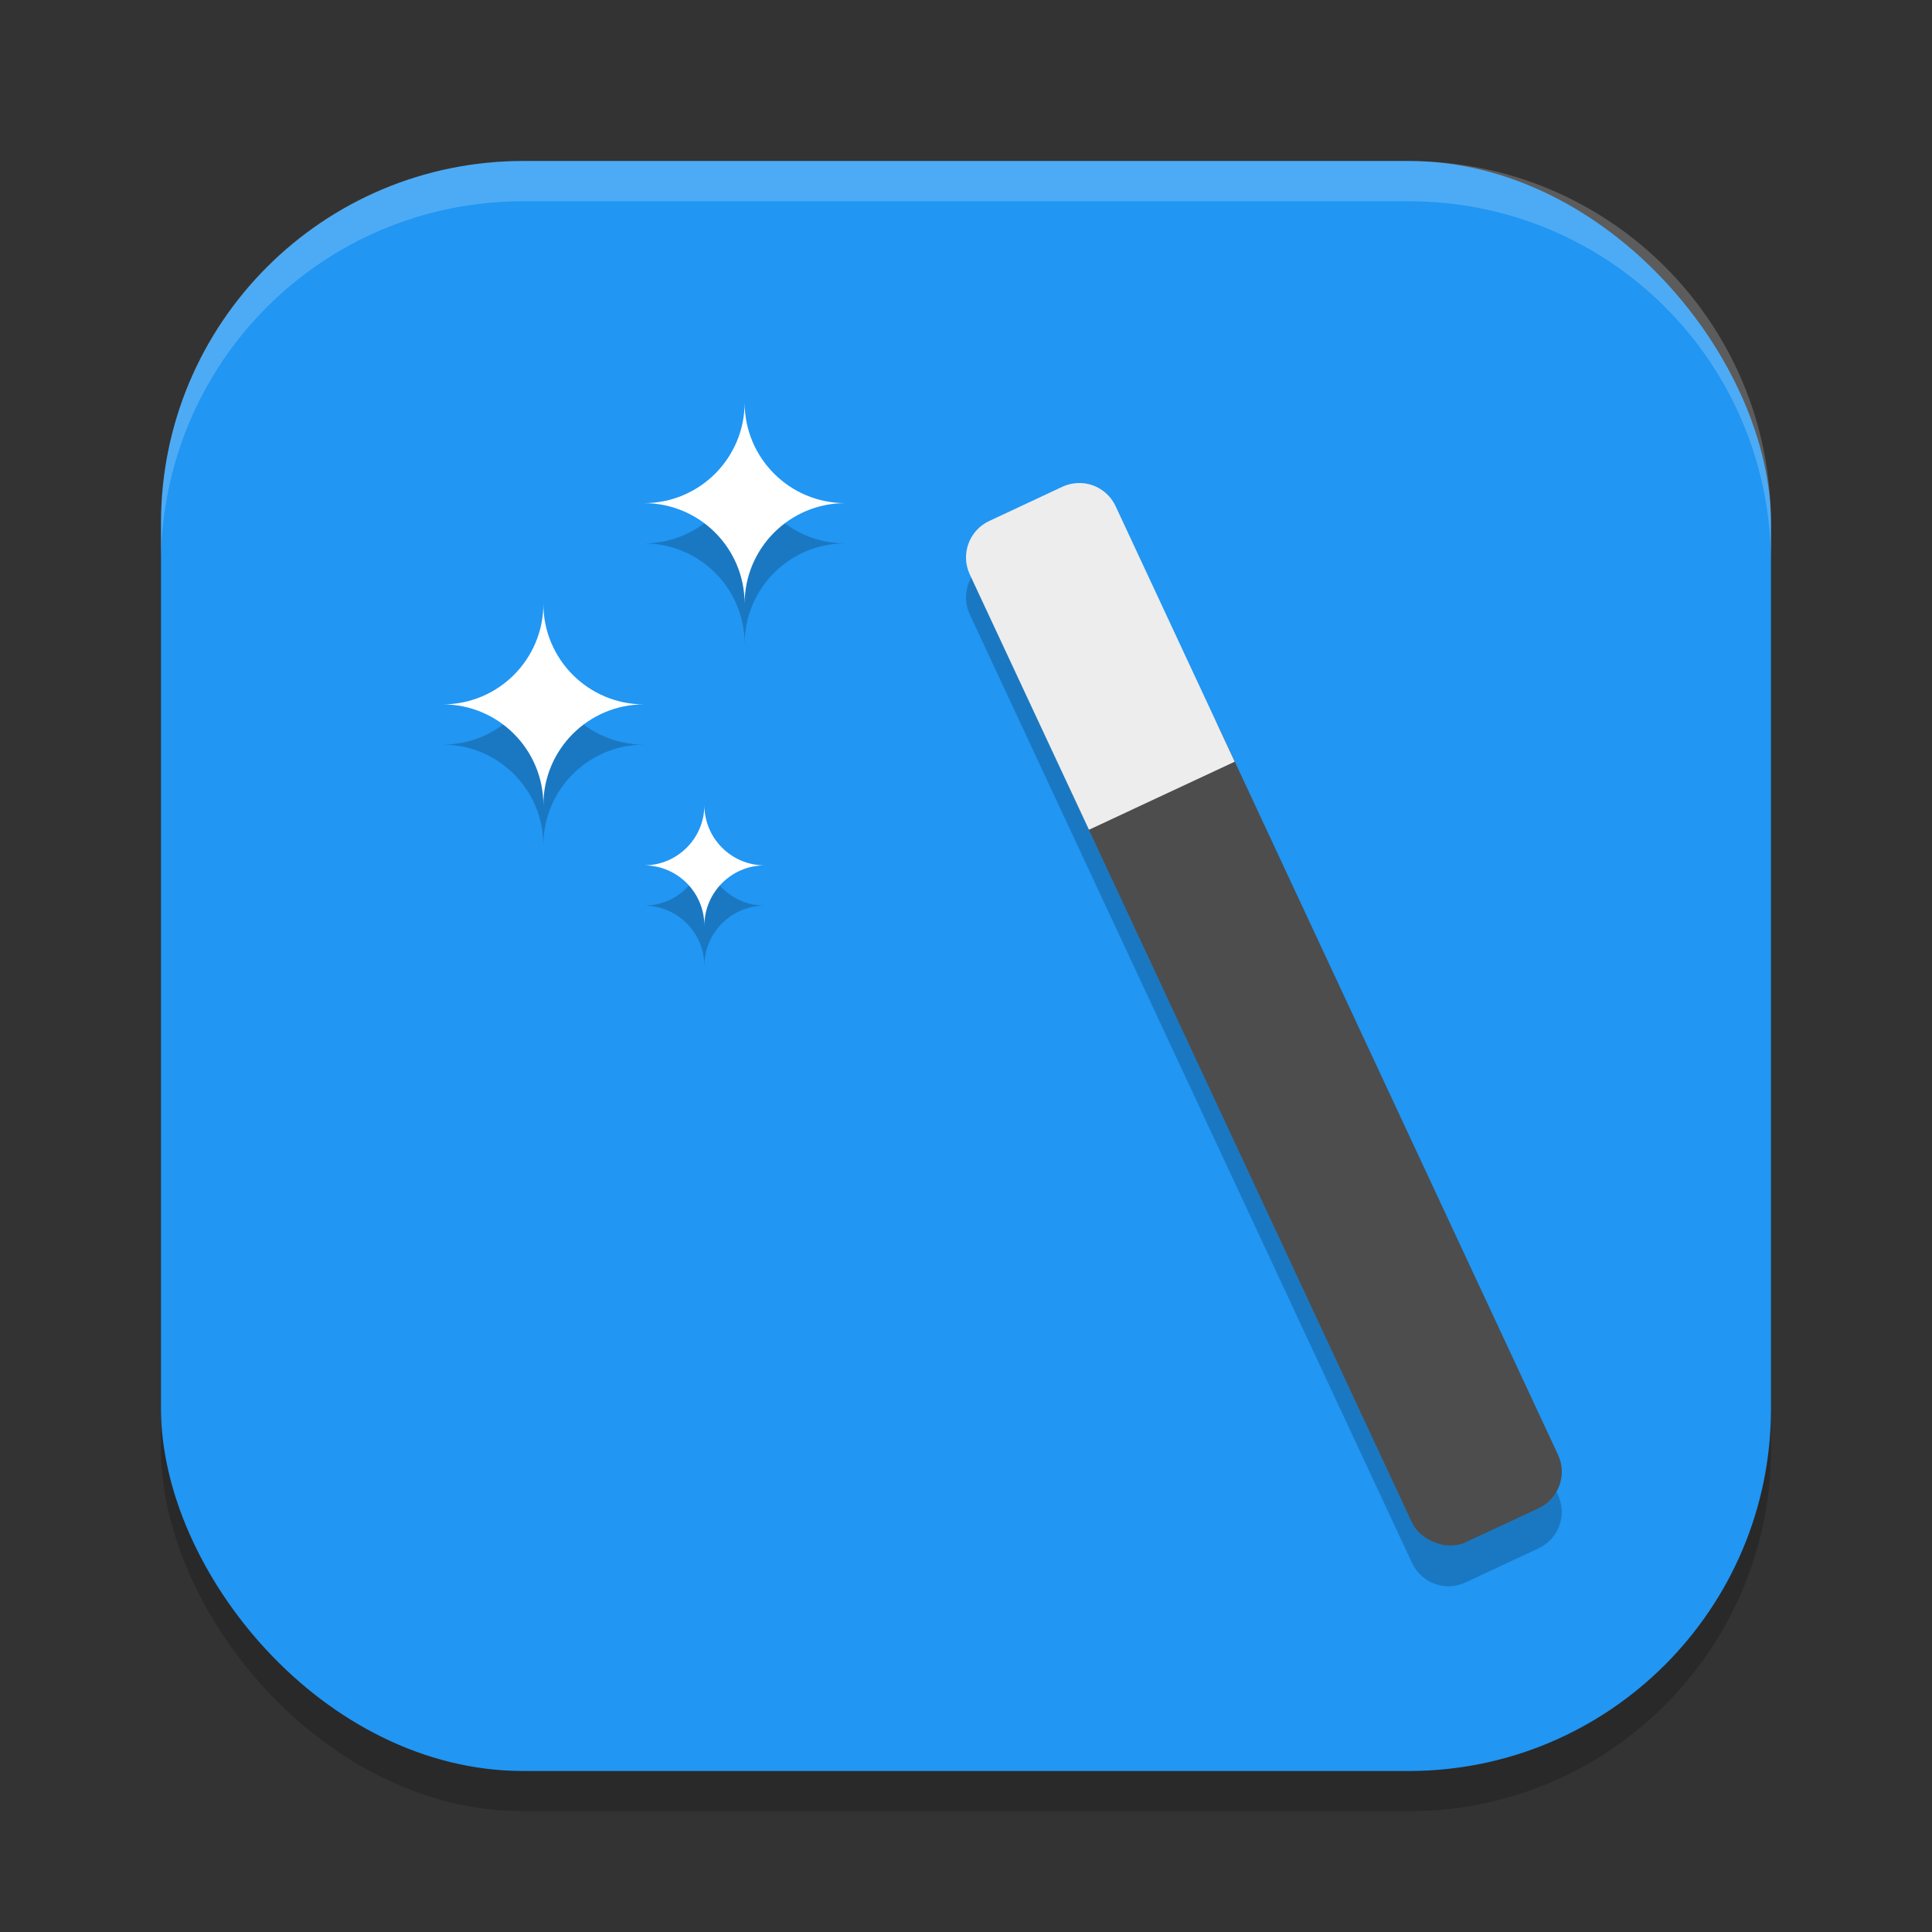
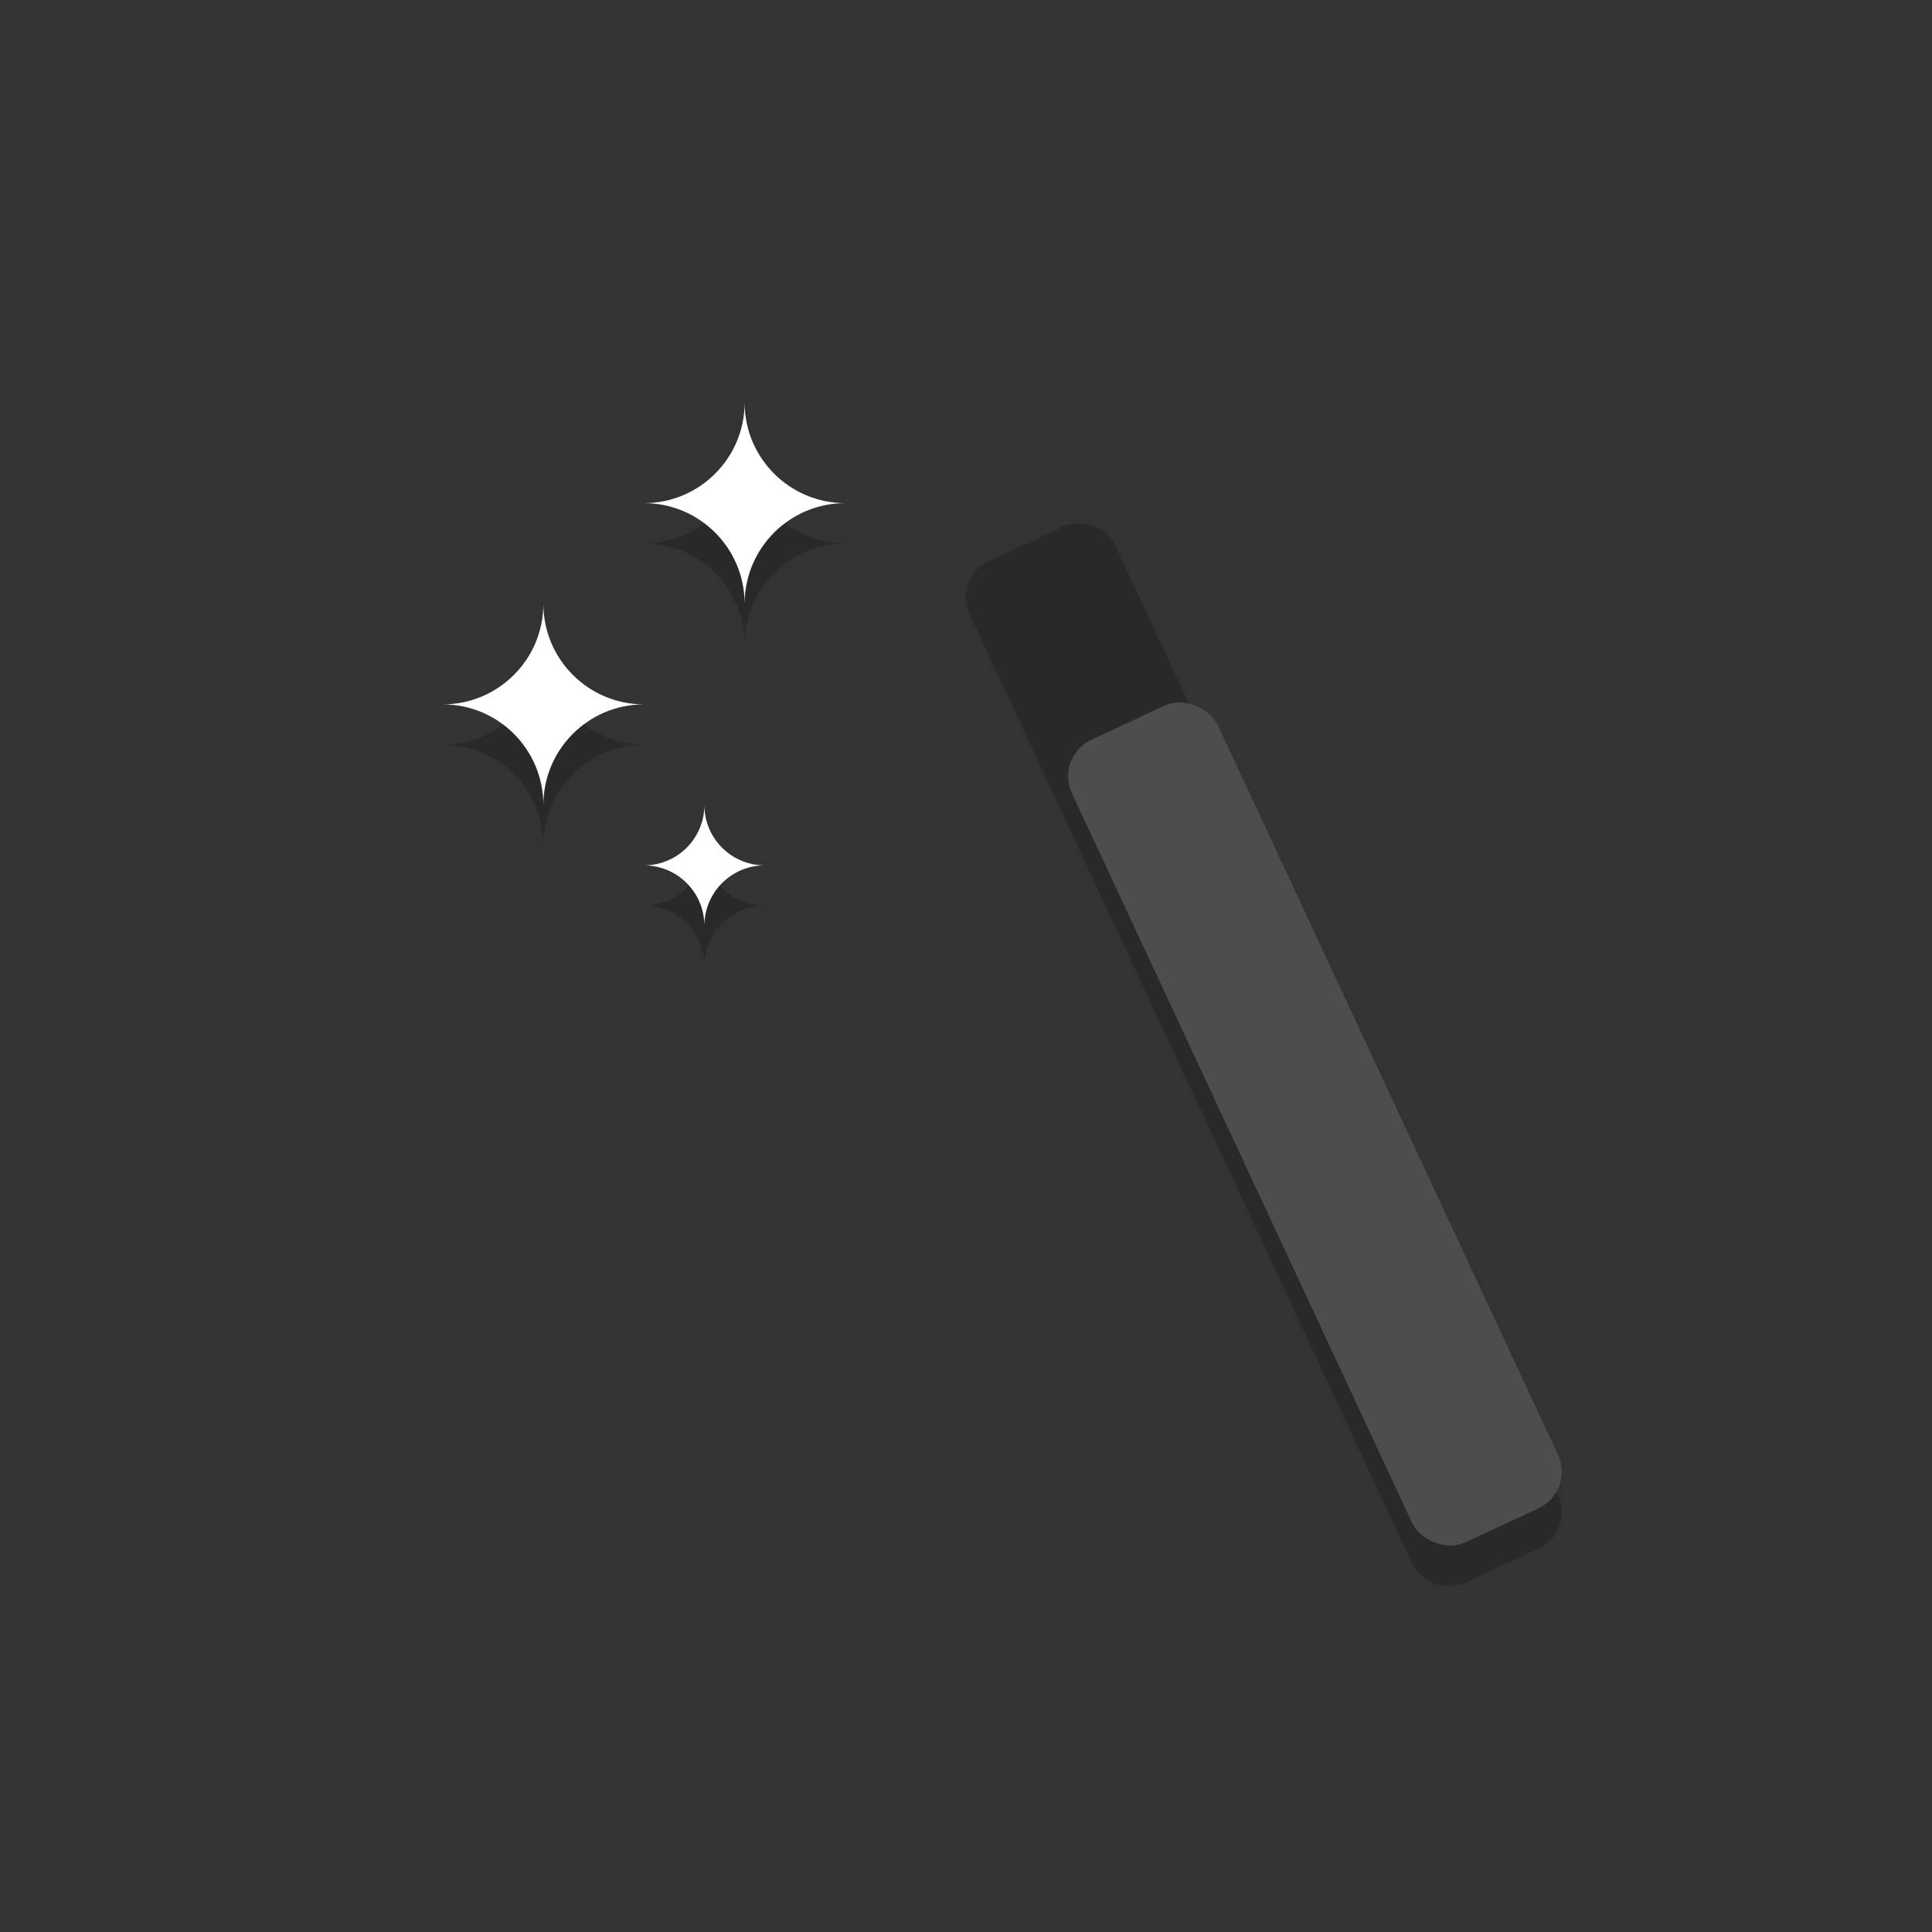
<svg xmlns="http://www.w3.org/2000/svg" xmlns:ns1="http://www.inkscape.org/namespaces/inkscape" xmlns:ns2="http://sodipodi.sourceforge.net/DTD/sodipodi-0.dtd" width="48" height="48" viewBox="0 0 48 48" version="1.1" id="svg5" ns1:version="1.3 (0e150ed6c4, 2023-07-21)" ns2:docname="preferences-desktop-effects.svg">
  <rect x="0" y="0" width="48" height="48" fill="#333333" stroke="none" />
  <ns2:namedview id="namedview7" pagecolor="#ffffff" bordercolor="#000000" borderopacity="0.25" ns1:showpageshadow="2" ns1:pageopacity="0.0" ns1:pagecheckerboard="0" ns1:deskcolor="#d1d1d1" ns1:document-units="px" showgrid="false" ns1:zoom="16.3125" ns1:cx="23.969349" ns1:cy="24" ns1:window-width="1920" ns1:window-height="984" ns1:window-x="0" ns1:window-y="29" ns1:window-maximized="1" ns1:current-layer="svg5" />
  <defs id="defs2" />
-   <rect style="opacity:0.2;fill:#000000;stroke-width:2.857;stroke-linecap:square" id="rect234" width="40" height="40" x="4" y="5" ry="9" />
-   <rect style="fill:#2196f3;fill-opacity:1;stroke-width:2.857;stroke-linecap:square" id="rect396" width="40" height="40" x="4" y="4" ry="9" />
  <path id="path1966" style="opacity:0.2;fill:#000000;stroke-width:6;stroke-linecap:round;stroke-linejoin:round" d="M 18.5 11 C 18.5 12.381 17.381 13.5 16 13.5 C 17.381 13.5 18.5 14.619 18.5 16 C 18.5 14.619 19.619 13.5 21 13.5 C 19.619 13.5 18.5 12.381 18.5 11 z M 26.777 13 C 26.648 13.005 26.516 13.035 26.391 13.094 L 24.578 13.938 C 24.076 14.172 23.86 14.764 24.094 15.266 L 35.082 38.832 C 35.316 39.334 35.908 39.551 36.41 39.316 L 38.223 38.469 C 38.725 38.235 38.941 37.643 38.707 37.141 L 27.719 13.578 C 27.543 13.202 27.167 12.985 26.777 13 z M 13.5 16 C 13.5 17.381 12.381 18.5 11 18.5 C 12.381 18.5 13.5 19.619 13.5 21 C 13.5 19.619 14.619 18.5 16 18.5 C 14.619 18.5 13.5 17.381 13.5 16 z M 17.5 21 C 17.5 21.828 16.828 22.5 16 22.5 C 16.828 22.5 17.5 23.172 17.5 24 C 17.5 23.172 18.172 22.5 19 22.5 C 18.172 22.5 17.5 21.828 17.5 21 z " />
  <path id="path3634" style="fill:#ffffff;fill-opacity:1;stroke-width:0.265" d="M 18.5 10 C 18.5 11.381 17.381 12.5 16 12.5 C 17.381 12.5 18.5 13.619 18.5 15 C 18.5 13.619 19.619 12.5 21 12.5 C 19.619 12.5 18.5 11.381 18.5 10 z M 13.5 15 C 13.5 16.381 12.381 17.5 11 17.5 C 12.381 17.5 13.5 18.619 13.5 20 C 13.5 18.619 14.619 17.5 16 17.5 C 14.619 17.5 13.5 16.381 13.5 15 z M 17.5 20 C 17.5 20.828 16.828 21.5 16 21.5 C 16.828 21.5 17.5 22.172 17.5 23 C 17.5 22.172 18.172 21.5 19 21.5 C 18.172 21.5 17.5 20.828 17.5 20 z " />
  <rect style="fill:#4d4d4d;fill-opacity:1;stroke-width:4.72;stroke-linecap:round;stroke-linejoin:round" id="rect4814-5" width="4" height="22" x="-19.807" y="-50.116" transform="rotate(155)" ry="1" />
-   <path id="rect5241-3" style="fill:#ededed;fill-opacity:1;stroke-width:3;stroke-linecap:round;stroke-linejoin:round" d="m 26.778,12.001 c -0.127,0.005 -0.256,0.034 -0.379,0.09 -0.003,0.001 -0.005,0.002 -0.008,0.004 l -1.812,0.848 c -0.499,0.233 -0.716,0.82 -0.489,1.32 0.001,0.003 0.002,0.005 0.004,0.008 l 2.961,6.344 3.621,-1.691 -2.957,-6.344 C 27.543,12.202 27.167,11.986 26.777,12.001 Z" />
-   <path id="path1040" style="opacity:0.2;fill:#ffffff;stroke-width:8;stroke-linecap:square" d="M 13,4 C 8.014,4 4,8.014 4,13 v 1 C 4,9.014 8.014,5 13,5 h 22 c 4.986,0 9,4.014 9,9 V 13 C 44,8.014 39.986,4 35,4 Z" />
</svg>